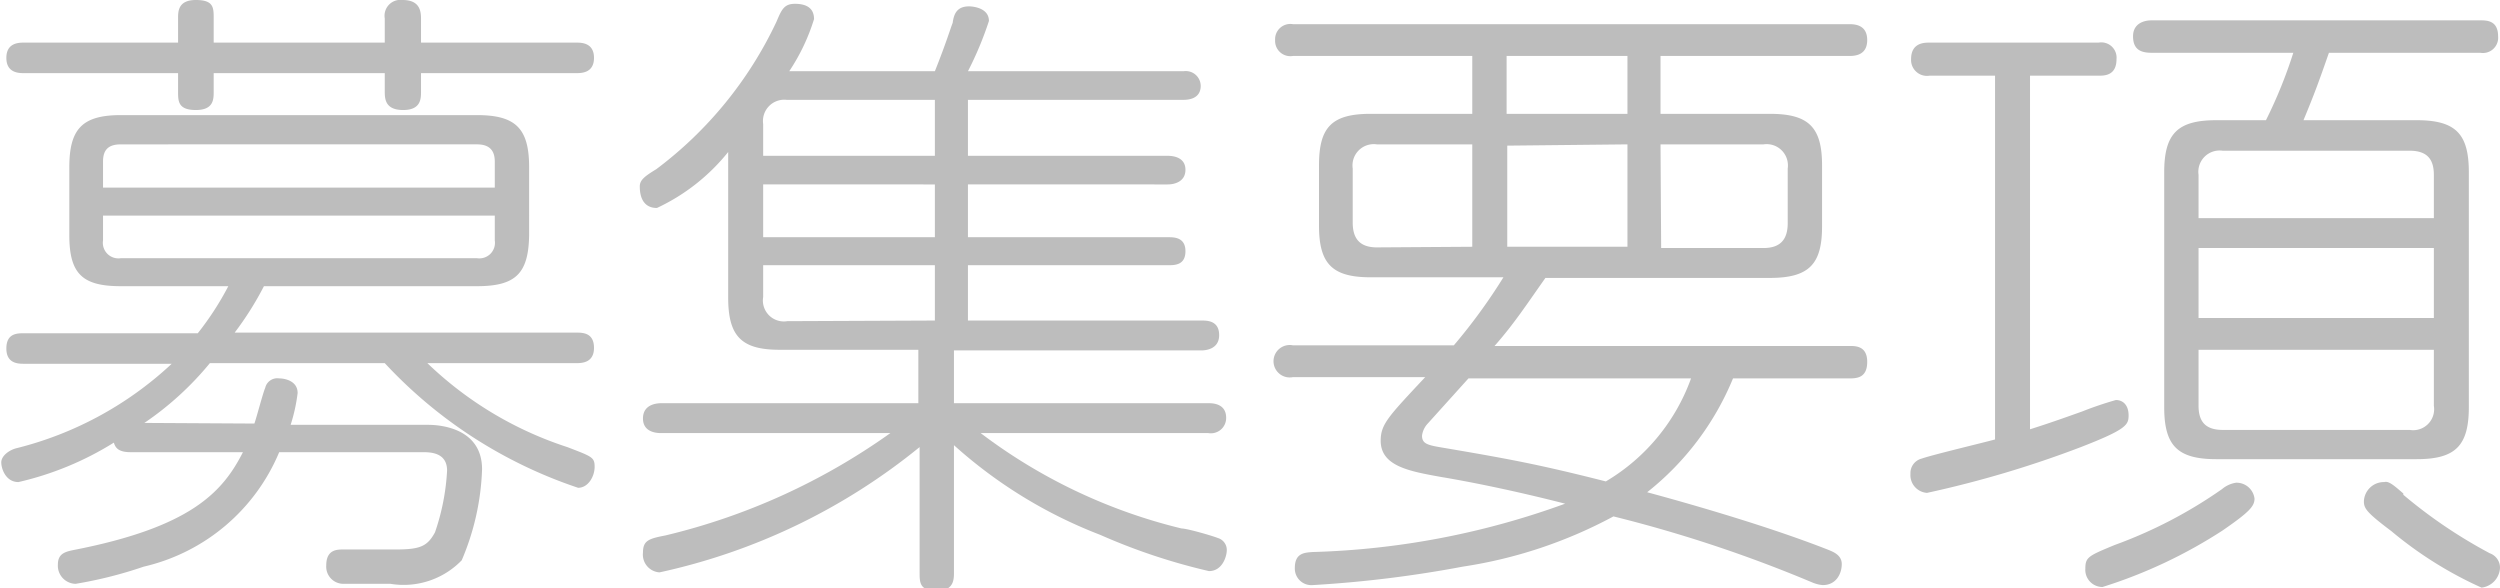
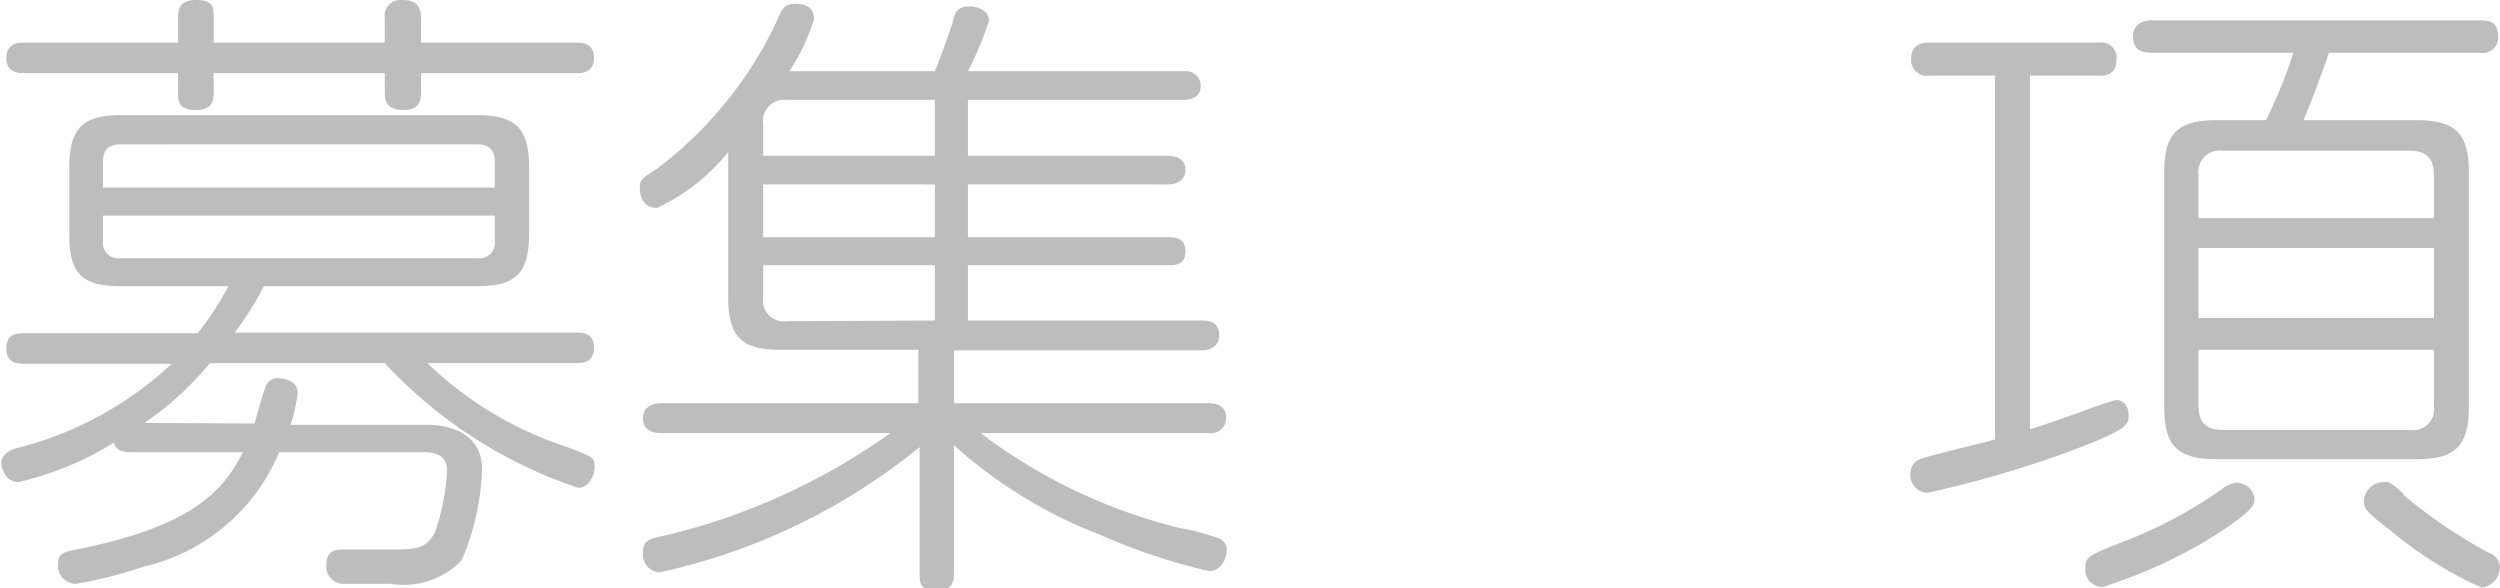
<svg xmlns="http://www.w3.org/2000/svg" viewBox="0 0 78.62 18.5">
  <defs>
    <style>.cls-1{fill:#bdbdbd;}</style>
  </defs>
  <g id="レイヤー_2" data-name="レイヤー 2">
    <g id="テキスト">
      <path class="cls-1" d="M8,13.32c.06-.16.28-1,.34-1.12a.39.39,0,0,1,.44-.3c.18,0,.58.08.58.46a5.36,5.36,0,0,1-.22,1h4.32c.38,0,1.7.1,1.7,1.4a7.93,7.93,0,0,1-.64,2.86,2.54,2.54,0,0,1-2.24.74H10.8a.54.54,0,0,1-.54-.58c0-.5.34-.5.54-.5l1.64,0c.78,0,1-.1,1.24-.54a7.1,7.1,0,0,0,.38-1.94c0-.58-.54-.58-.78-.58H8.78a6.11,6.11,0,0,1-4.26,3.6,13.38,13.38,0,0,1-2.14.54.57.57,0,0,1-.56-.6c0-.32.18-.4.48-.46C6,16.58,7,15.48,7.64,14.22H4.1c-.42,0-.48-.18-.52-.3a9.8,9.8,0,0,1-3,1.24c-.4,0-.54-.42-.54-.62s.24-.38.46-.44a11.07,11.07,0,0,0,4.9-2.66H.76c-.18,0-.56,0-.56-.48s.34-.48.56-.48H6.22A9.33,9.33,0,0,0,7.18,9H3.8C2.6,9,2.18,8.62,2.18,7.4V5.26c0-1.2.4-1.64,1.62-1.64H15c1.22,0,1.64.42,1.64,1.64V7.4C16.62,8.6,16.22,9,15,9H8.3a9.9,9.9,0,0,1-.92,1.46H18.12c.2,0,.56,0,.56.48s-.4.48-.56.48H13.44a11.43,11.43,0,0,0,4.4,2.64c.78.3.86.32.86.62s-.2.66-.52.66a14.62,14.62,0,0,1-6.08-3.92H6.6a9.69,9.69,0,0,1-2.06,1.88ZM5.6.58c0-.22,0-.58.56-.58s.56.24.56.58v.76H12.1V.58A.5.5,0,0,1,12.66,0c.52,0,.58.32.58.58v.76h4.88c.16,0,.56,0,.56.48s-.4.48-.56.48H13.24v.58c0,.22,0,.58-.56.58s-.58-.34-.58-.58V2.3H6.72v.58c0,.24,0,.58-.56.58s-.56-.28-.56-.58V2.3H.76C.6,2.3.2,2.3.2,1.82s.4-.48.56-.48H5.6ZM3.24,5.9H15.56V5.08c0-.34-.16-.54-.56-.54H3.8c-.38,0-.56.16-.56.54Zm0,.88v.78a.49.49,0,0,0,.56.56H15a.49.49,0,0,0,.56-.56V6.78Z" />
      <path class="cls-1" d="M29.4,2.24c.36-.9.5-1.38.56-1.52C30,.4,30.12.2,30.48.2c0,0,.62,0,.62.46a10.76,10.76,0,0,1-.66,1.58h6.78a.47.47,0,0,1,.54.46c0,.36-.3.44-.54.44H30.44V4.9h6.28c.24,0,.56.08.56.44s-.32.46-.56.46H30.44V7.46h6.3c.18,0,.54,0,.54.44s-.34.44-.54.44h-6.3v1.74h7.34c.18,0,.56,0,.56.46s-.46.48-.56.48H30v1.66h8c.12,0,.56,0,.56.46a.48.48,0,0,1-.56.48H30.84a17.12,17.12,0,0,0,6.32,3c.18,0,1,.24,1.14.3a.39.39,0,0,1,.28.38c0,.2-.14.66-.56.66a19.08,19.08,0,0,1-3.42-1.14A14.81,14.81,0,0,1,30,14v4c0,.22,0,.58-.54.58s-.54-.26-.54-.58V14.06A19.5,19.5,0,0,1,20.74,18a.56.56,0,0,1-.52-.62c0-.38.18-.44.7-.54A20.28,20.28,0,0,0,28,13.62H20.8c-.1,0-.58,0-.58-.46s.46-.48.58-.48h8.08V11H24.52c-1.2,0-1.62-.42-1.62-1.64V4.78a6.27,6.27,0,0,1-2.24,1.76c-.1,0-.54,0-.54-.68,0-.2.16-.32.52-.54A12.38,12.38,0,0,0,24.42.68c.16-.38.24-.56.58-.56s.6.12.6.48a6.27,6.27,0,0,1-.78,1.64Zm0,.9H24.74A.67.67,0,0,0,24,3.9v1H29.4Zm0,2.66H24V7.46H29.4Zm0,4.28V8.34H24v1a.66.66,0,0,0,.76.76Z" />
-       <path class="cls-1" d="M58.16,10.88c.2,0,.56,0,.56.5s-.32.52-.56.52H54.5a8.86,8.86,0,0,1-2.7,3.58c1.7.46,4,1.14,5.72,1.82.14.06.4.16.4.44s-.16.66-.6.66a1.06,1.06,0,0,1-.32-.08,42.53,42.53,0,0,0-6.26-2.08A14.57,14.57,0,0,1,46,17.82a37,37,0,0,1-4.72.58.52.52,0,0,1-.56-.54c0-.48.32-.48.56-.5a25.2,25.2,0,0,0,7.94-1.52c-1.24-.32-2.7-.64-3.9-.84-1-.18-1.9-.34-1.9-1.14,0-.52.24-.76,1.4-2H40.66a.51.51,0,1,1,0-1h5.06a17.69,17.69,0,0,0,1.56-2.14H43.1c-1.2,0-1.62-.42-1.62-1.62V5.2c0-1.18.38-1.62,1.62-1.62h3.2V1.76H40.66a.48.48,0,0,1-.56-.5.48.48,0,0,1,.56-.5H58.14c.16,0,.58,0,.58.5s-.42.5-.58.5H52.22V3.58h3.44c1.22,0,1.64.42,1.64,1.62V7.12c0,1.18-.4,1.62-1.64,1.62H48.6c-.62.88-1,1.46-1.6,2.14ZM46.3,7.76V4.54h-3a.67.67,0,0,0-.76.76V7c0,.5.22.78.76.78Zm-.12,4.14L44.9,13.32a.68.68,0,0,0-.18.38c0,.26.18.3.66.38,2,.34,3,.52,5.12,1.06a6.21,6.21,0,0,0,2.68-3.24Zm5-8.32V1.76H47.38V3.58Zm-3.78,1V7.76h3.78V4.54Zm4.84,3.22h3.22c.52,0,.76-.26.76-.78V5.3a.67.67,0,0,0-.76-.76H52.22Z" />
      <path class="cls-1" d="M62.74,2.38H60.68a.5.5,0,0,1-.58-.52c0-.52.42-.52.58-.52H66a.48.48,0,0,1,.56.52c0,.52-.38.52-.56.52H63.84V13.5c.7-.22,1.3-.44,1.64-.56a11.11,11.11,0,0,1,1.06-.36c.24,0,.4.18.4.48s-.06.44-1.5,1A33.49,33.49,0,0,1,60.6,15.5a.56.56,0,0,1-.52-.6.47.47,0,0,1,.36-.48c.34-.12,1.94-.5,2.3-.6Zm8.16,13.3c0,.24-.16.42-1,1a15.38,15.38,0,0,1-3.78,1.78.54.54,0,0,1-.54-.58c0-.36.1-.4.92-.74a14.51,14.51,0,0,0,3.38-1.76.89.89,0,0,1,.44-.2A.57.57,0,0,1,70.9,15.68Zm.36-11.9a14.72,14.72,0,0,0,.86-2.12H67.66c-.36,0-.58-.12-.58-.52s.34-.5.58-.5H78c.2,0,.56,0,.56.5a.48.48,0,0,1-.56.52H73.24c-.32.92-.46,1.3-.8,2.12H76c1.24,0,1.64.44,1.64,1.64V12.8c0,1.22-.42,1.64-1.64,1.64H69.7c-1.24,0-1.64-.44-1.64-1.64V5.42c0-1.22.42-1.64,1.64-1.64ZM69.14,6.86h7.4V5.5c0-.48-.2-.76-.76-.76H69.9a.67.67,0,0,0-.76.76Zm7.4.94h-7.4V10h7.4ZM69.14,11v1.76c0,.48.2.76.76.76h5.88a.66.66,0,0,0,.76-.76V11Zm6.44,4.56a15.49,15.49,0,0,0,2.72,1.84.48.48,0,0,1,.32.46.66.66,0,0,1-.58.62,12.23,12.23,0,0,1-2.84-1.78c-.8-.6-.86-.72-.86-.94a.63.63,0,0,1,.64-.6C75.12,15.12,75.28,15.26,75.58,15.52Z" />
    </g>
  </g>
</svg>